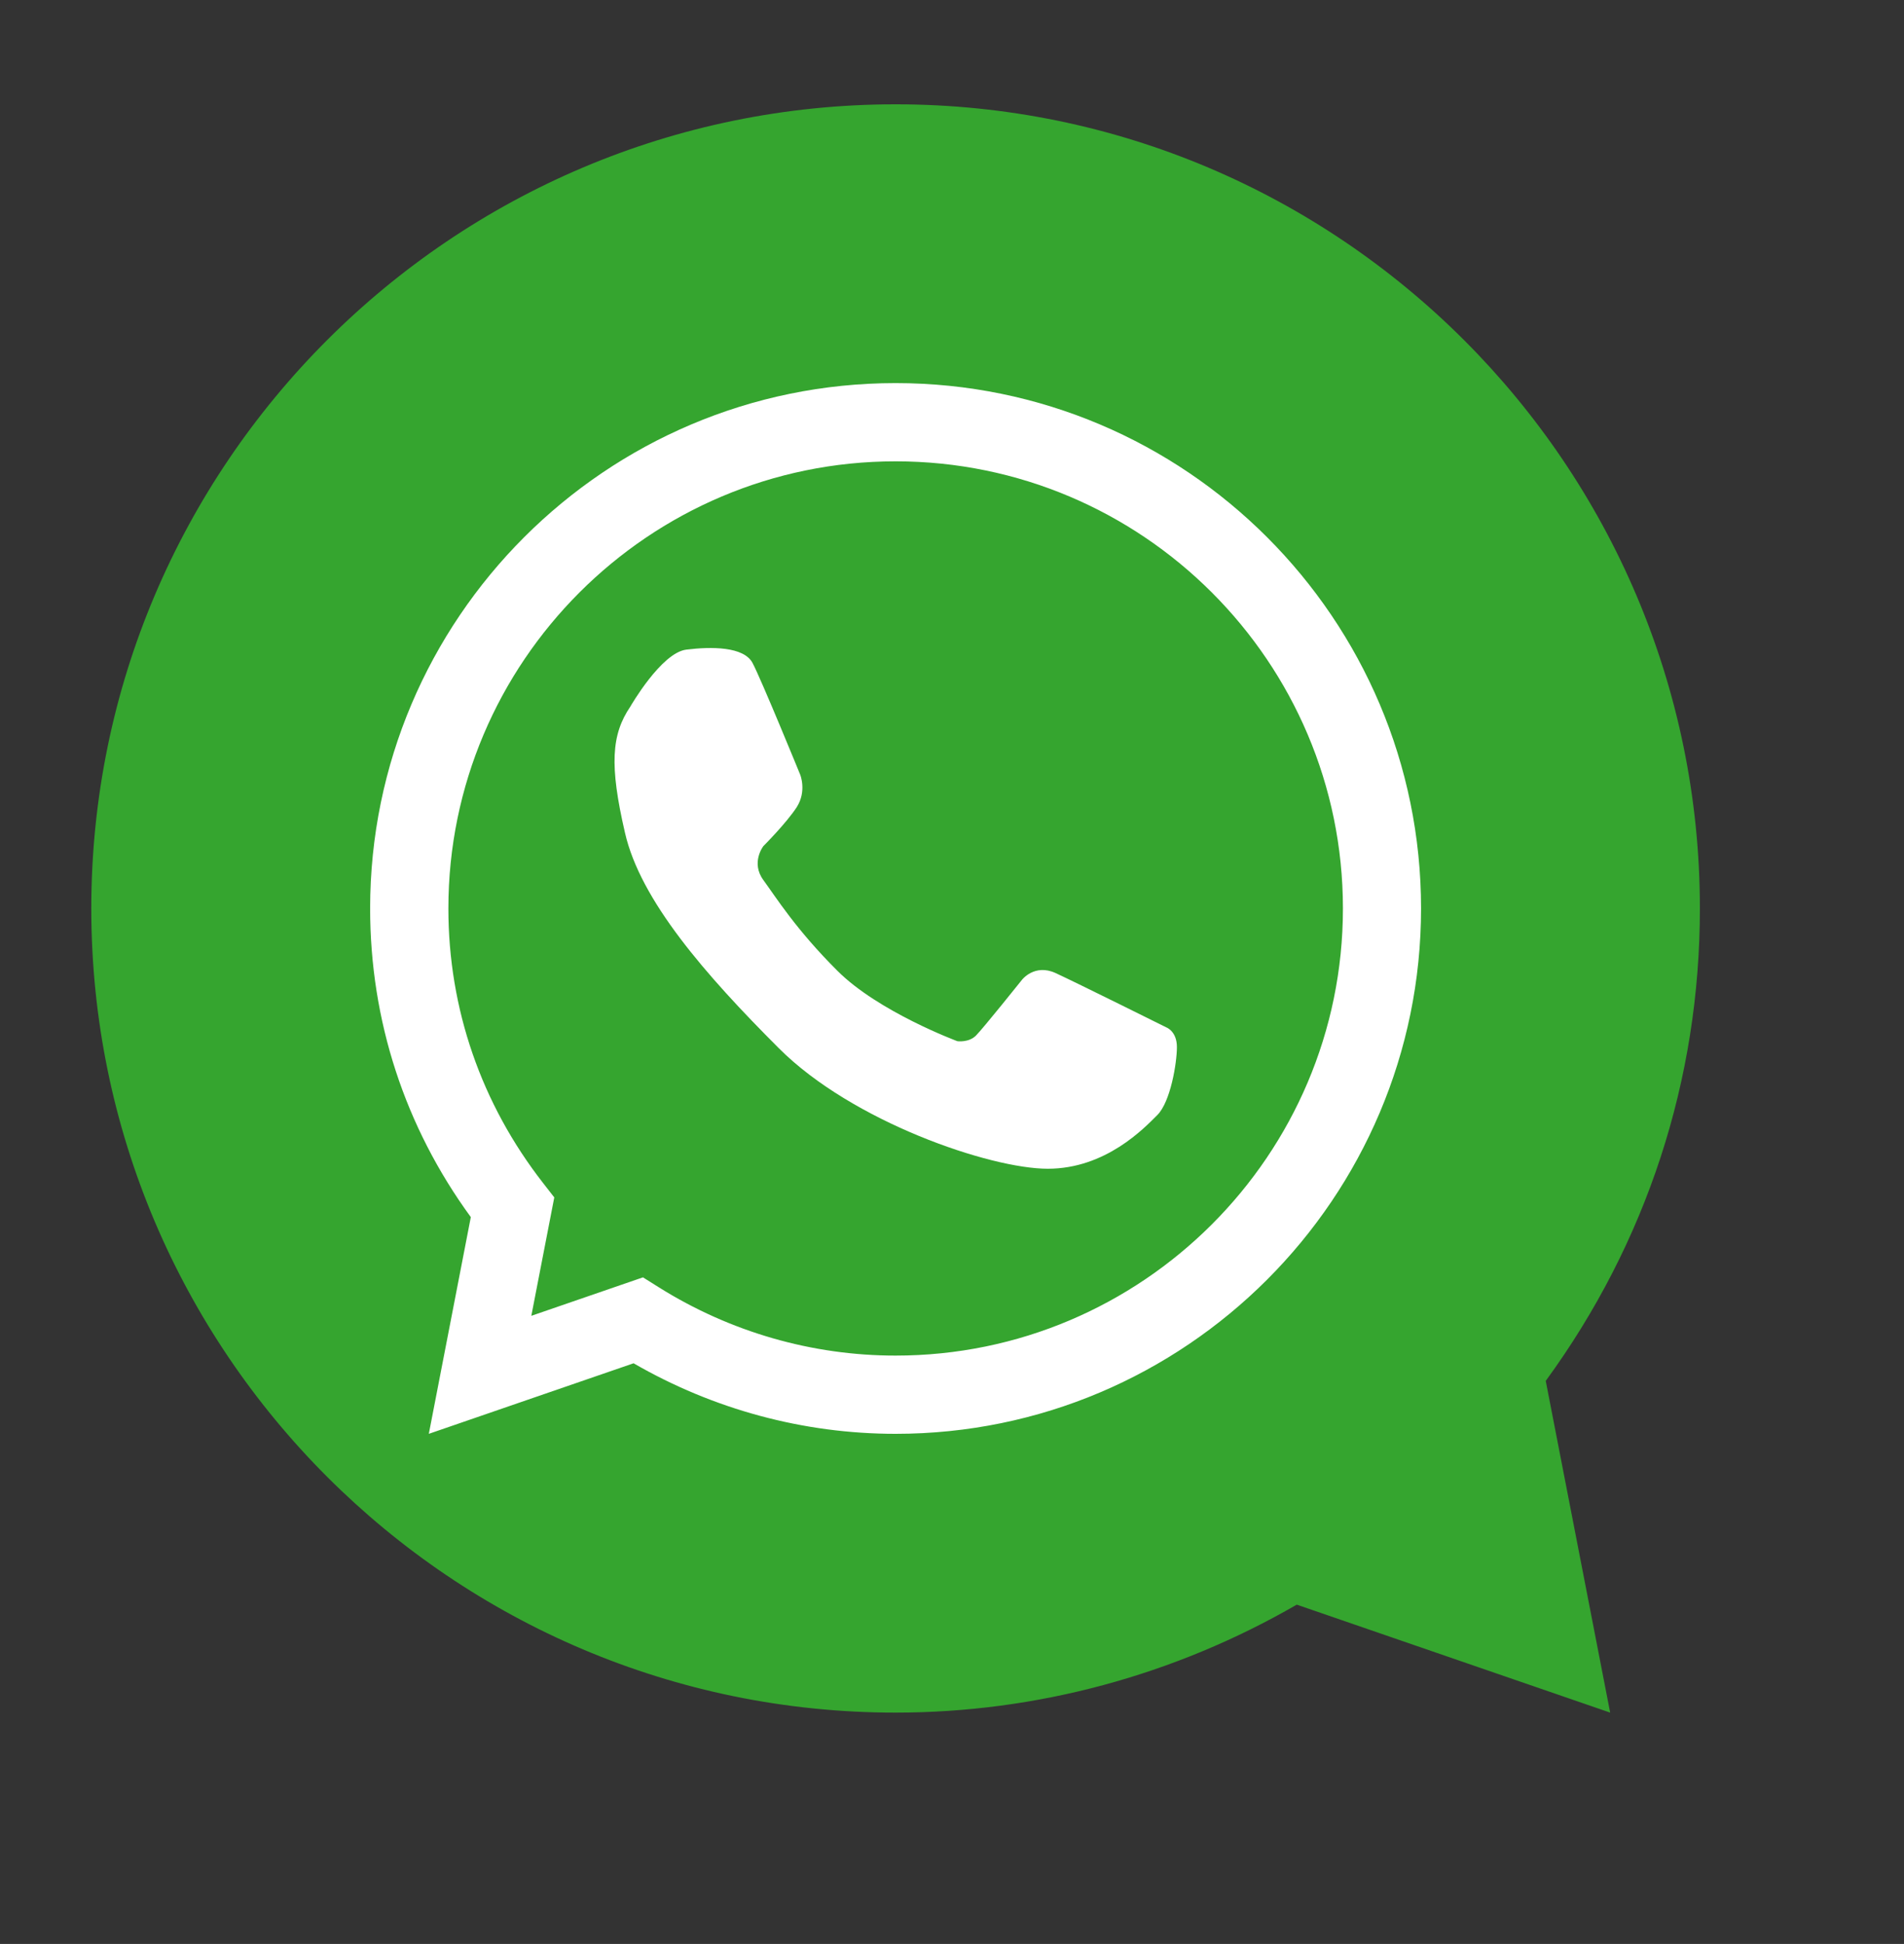
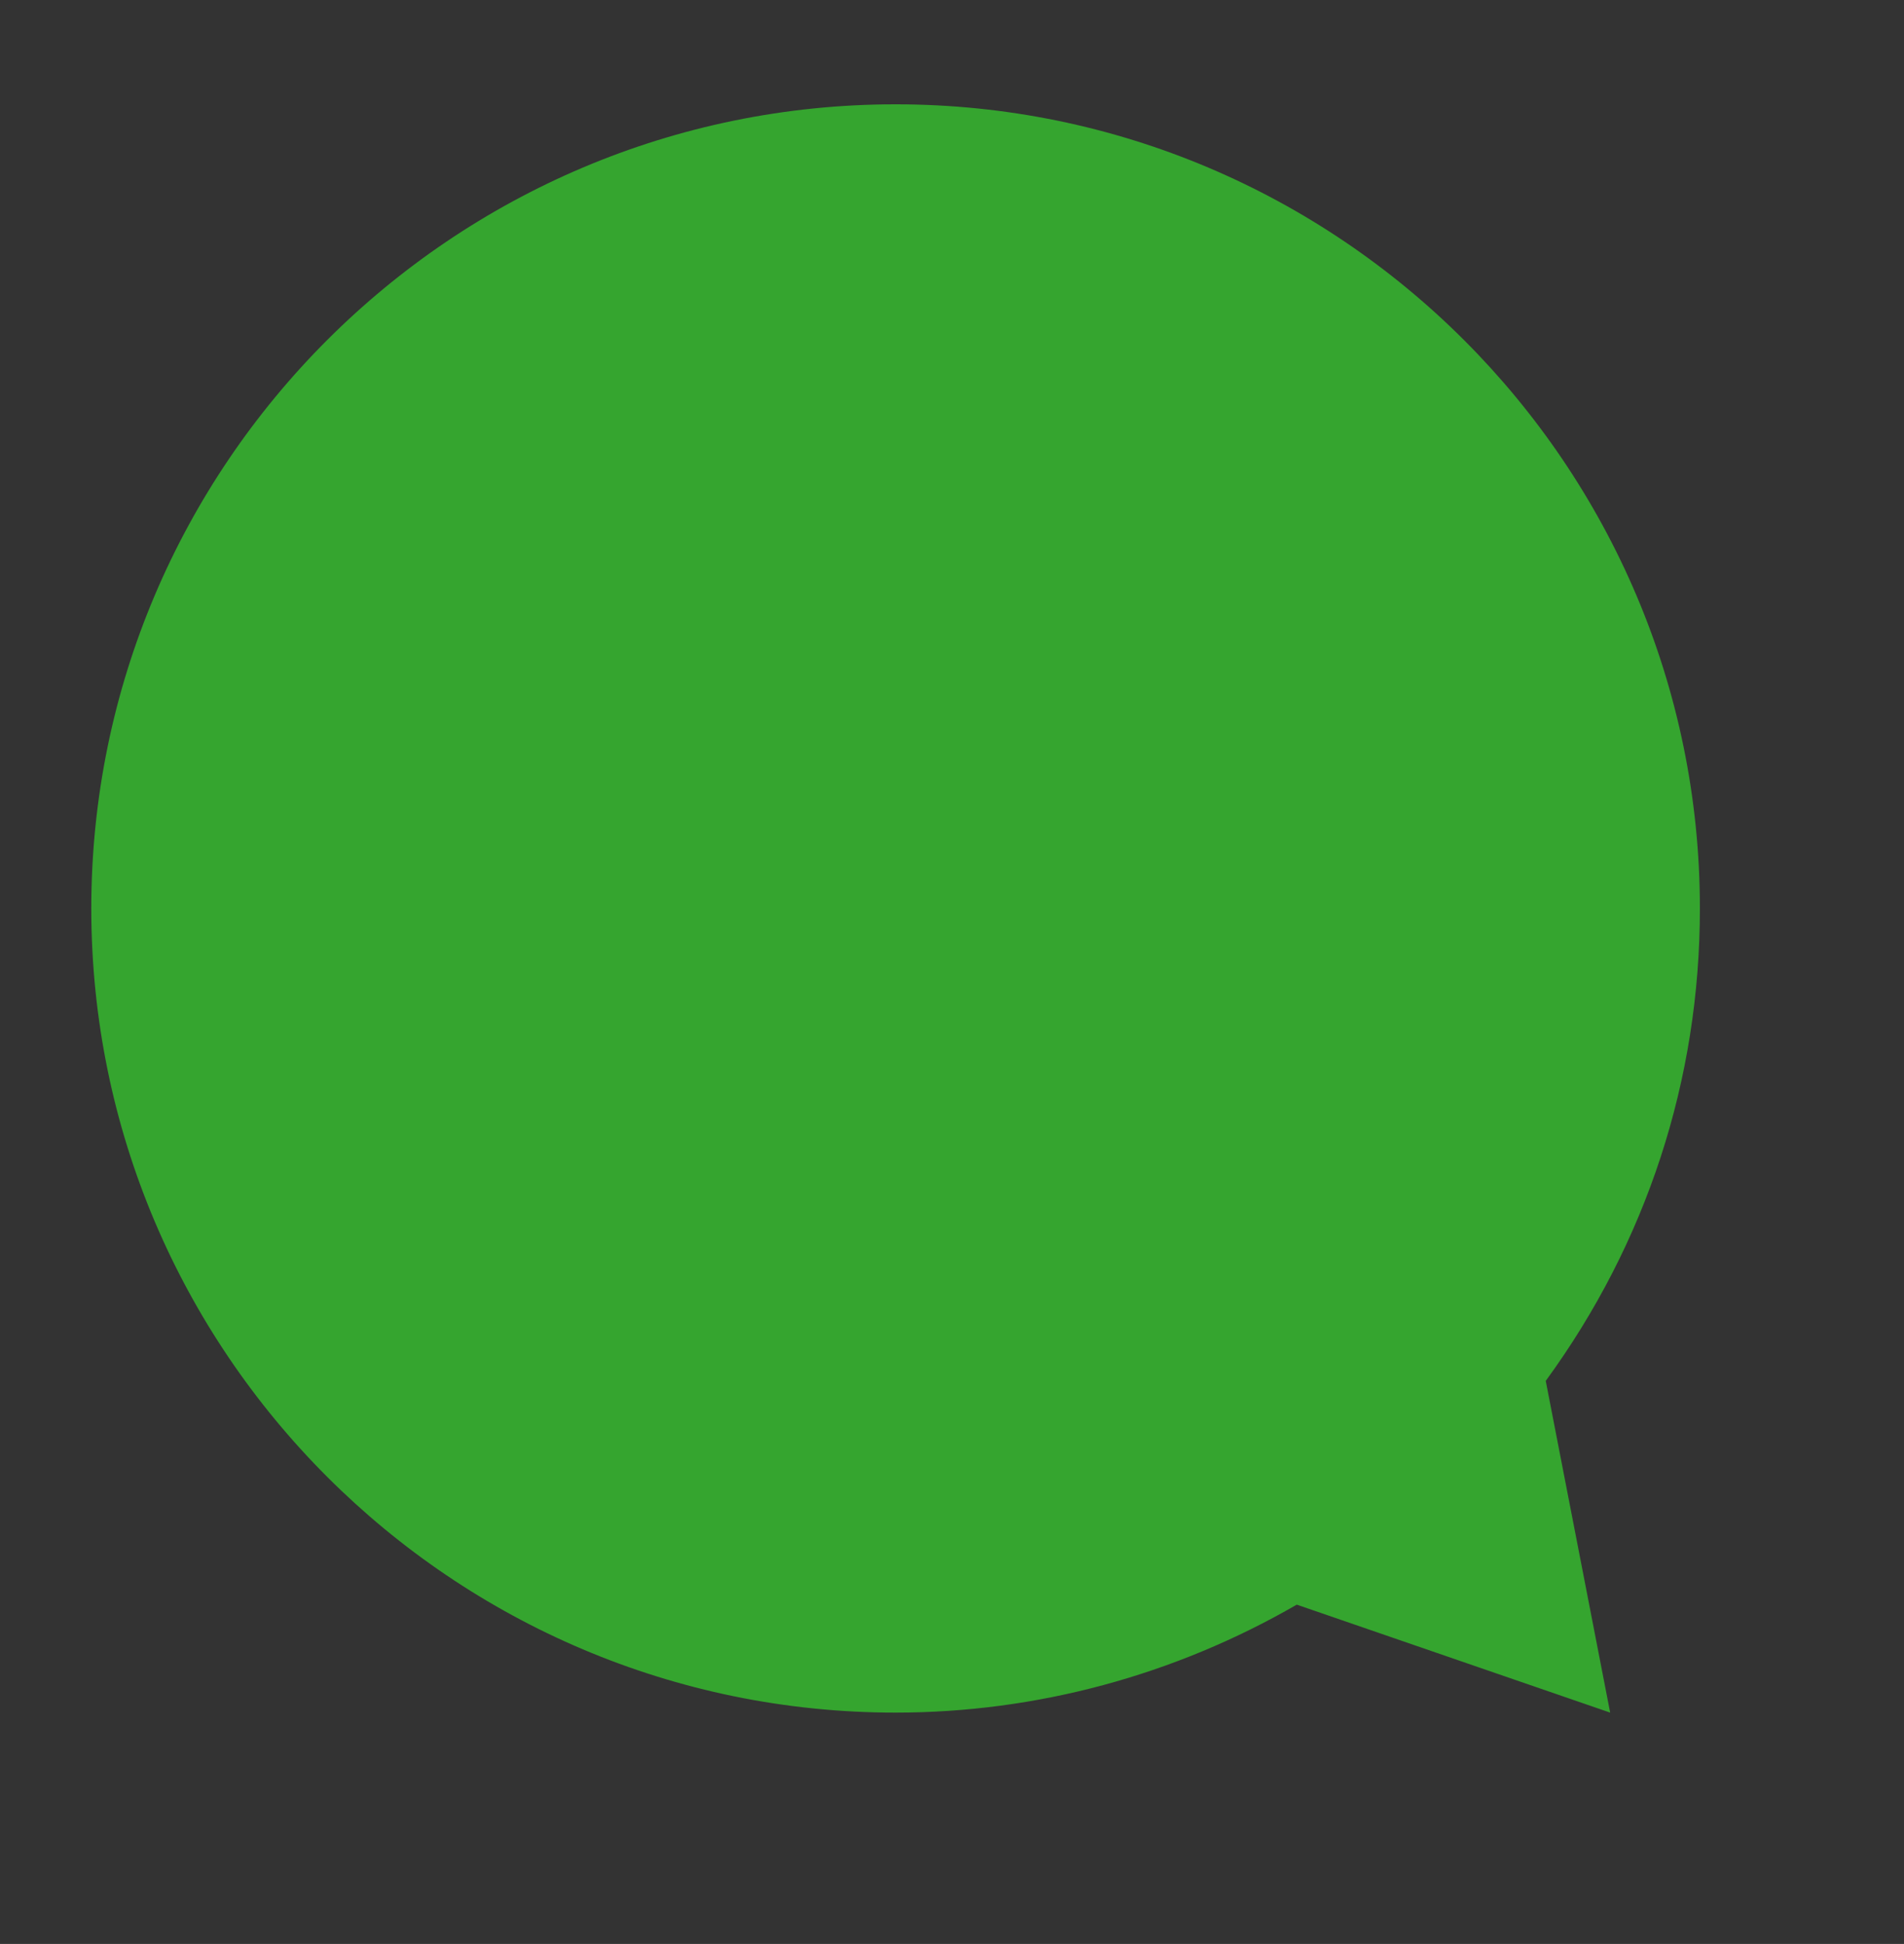
<svg xmlns="http://www.w3.org/2000/svg" version="1.1" id="Capa_1" x="0px" y="0px" viewBox="0 0 145.99 149.08" style="enable-background:new 0 0 145.99 149.08;" xml:space="preserve">
  <rect x="0" y="0" width="145.99" height="149.08" fill="#333333" stroke="none" />
  <style type="text/css">
	.st0{fill:#35A52F;}
	.st1{fill:none;}
	.st2{fill:#FFFFFF;}
</style>
  <g>
    <g>
      <path class="st0" d="M7,69.67C7,35.66,34.66,8,68.67,8c34,0,61.67,27.66,61.67,61.67c0,13.14-4.08,25.62-11.82,36.23l4.94,25.44    l-24.03-8.28c-9.38,5.42-19.96,8.28-30.76,8.28C34.66,131.34,7,103.67,7,69.67z" />
    </g>
  </g>
  <g>
    <g>
-       <path class="st1" d="M68.67,32.38c-20.59,0-37.29,16.7-37.29,37.29c0,8.66,2.98,16.6,7.92,22.93l-2.49,12.84l12.11-4.17    c5.73,3.59,12.49,5.7,19.75,5.7c20.6,0,37.3-16.7,37.3-37.29C105.96,49.07,89.27,32.38,68.67,32.38z" />
-       <path class="st2" d="M68.67,109.96c-7.05,0-13.97-1.87-20.09-5.41l-15.7,5.41l3.22-16.62c-5.06-6.93-7.72-15.08-7.72-23.67    c0-22.21,18.07-40.29,40.29-40.29c22.22,0,40.29,18.07,40.29,40.29C108.96,91.88,90.89,109.96,68.67,109.96z M49.3,97.96    l1.21,0.76c5.47,3.43,11.75,5.24,18.16,5.24c18.91,0,34.3-15.38,34.3-34.29c0-18.91-15.38-34.29-34.3-34.29    c-18.91,0-34.29,15.38-34.29,34.29c0,7.69,2.52,14.98,7.28,21.08l0.84,1.08l-1.76,9.08L49.3,97.96z" />
-     </g>
-     <path class="st2" d="M48.33,54.19c0,0,2.37-4.13,4.29-4.37c1.93-0.24,4.41-0.24,5.08,1.02c0.67,1.26,3.66,8.58,3.66,8.58   s0.51,1.26-0.27,2.48c-0.79,1.22-2.56,2.99-2.56,2.99s-0.98,1.26,0,2.6c0.98,1.34,2.51,3.8,5.67,6.95   c3.15,3.16,9.21,5.41,9.21,5.41s0.87,0.12,1.42-0.43c0.55-0.55,3.54-4.29,3.54-4.29s0.96-1.24,2.56-0.51   c1.59,0.73,8.5,4.17,8.5,4.17s0.81,0.29,0.81,1.51c0,1.22-0.49,4.2-1.5,5.21c-1.01,1.01-3.96,4.12-8.4,4.12   c-4.43,0-15-3.61-20.62-9.24c-5.63-5.63-10.62-11.34-11.8-16.53C46.72,58.68,46.88,56.33,48.33,54.19z" />
+       </g>
  </g>
</svg>